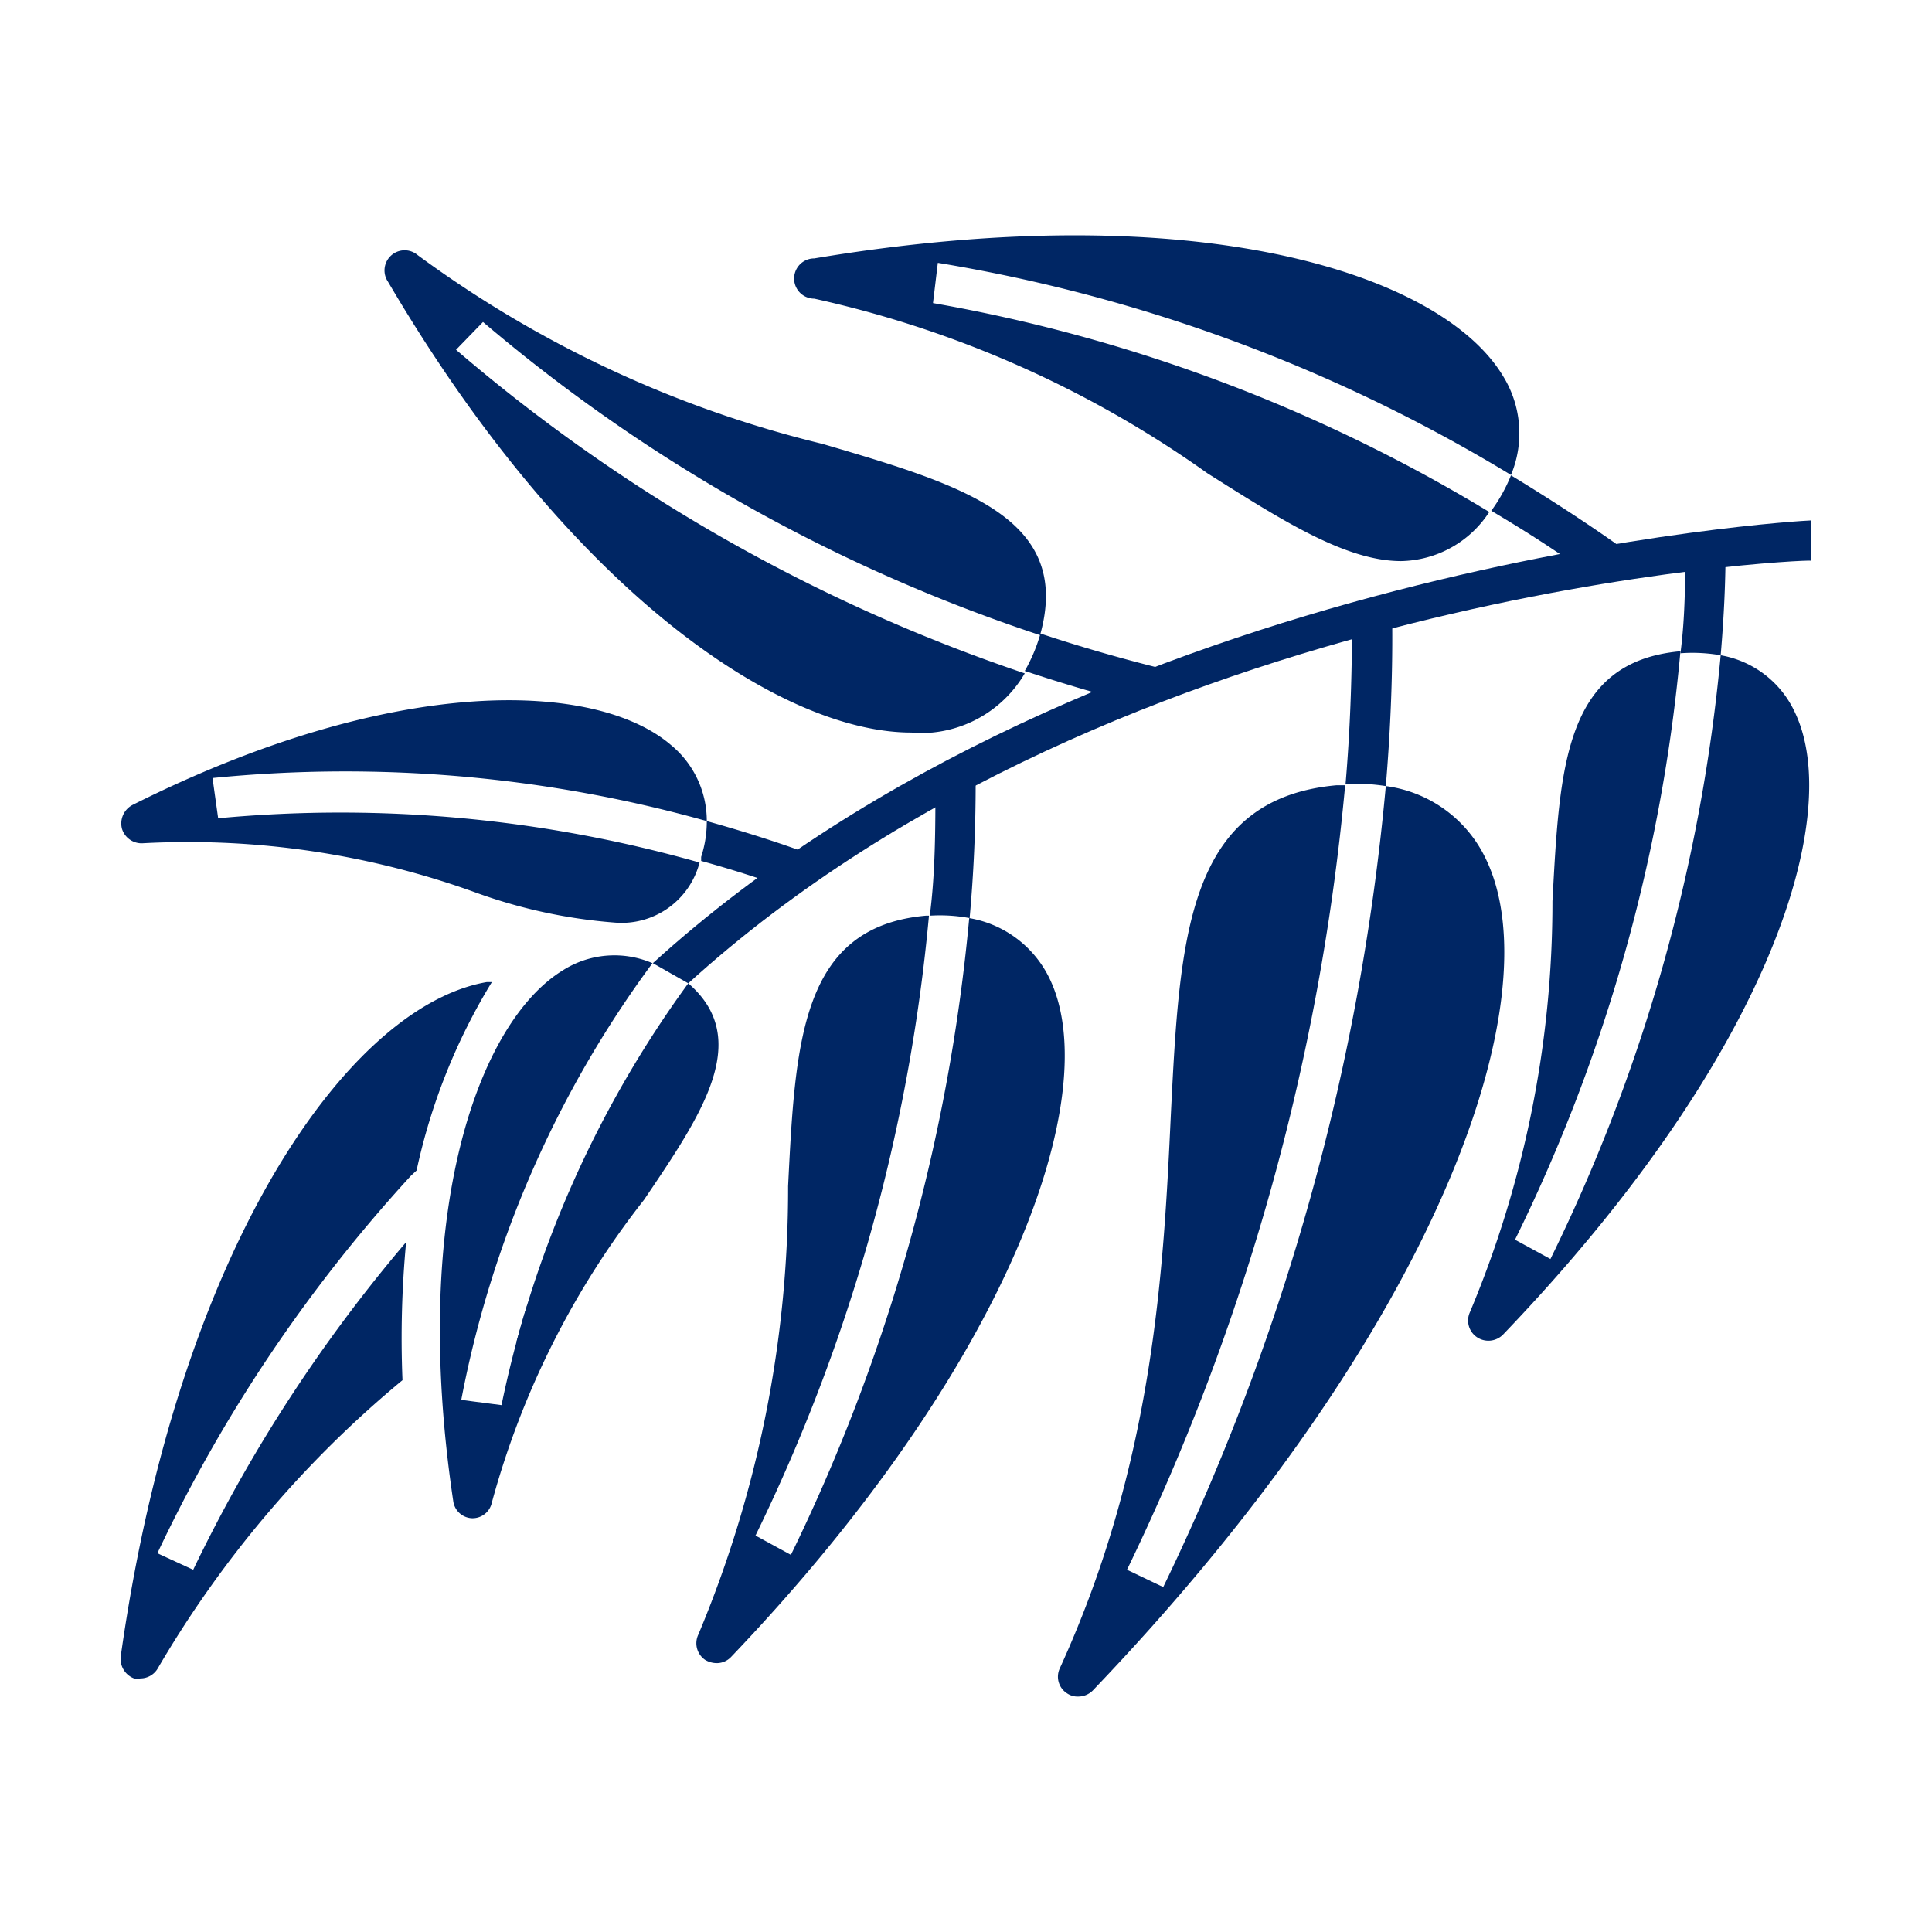
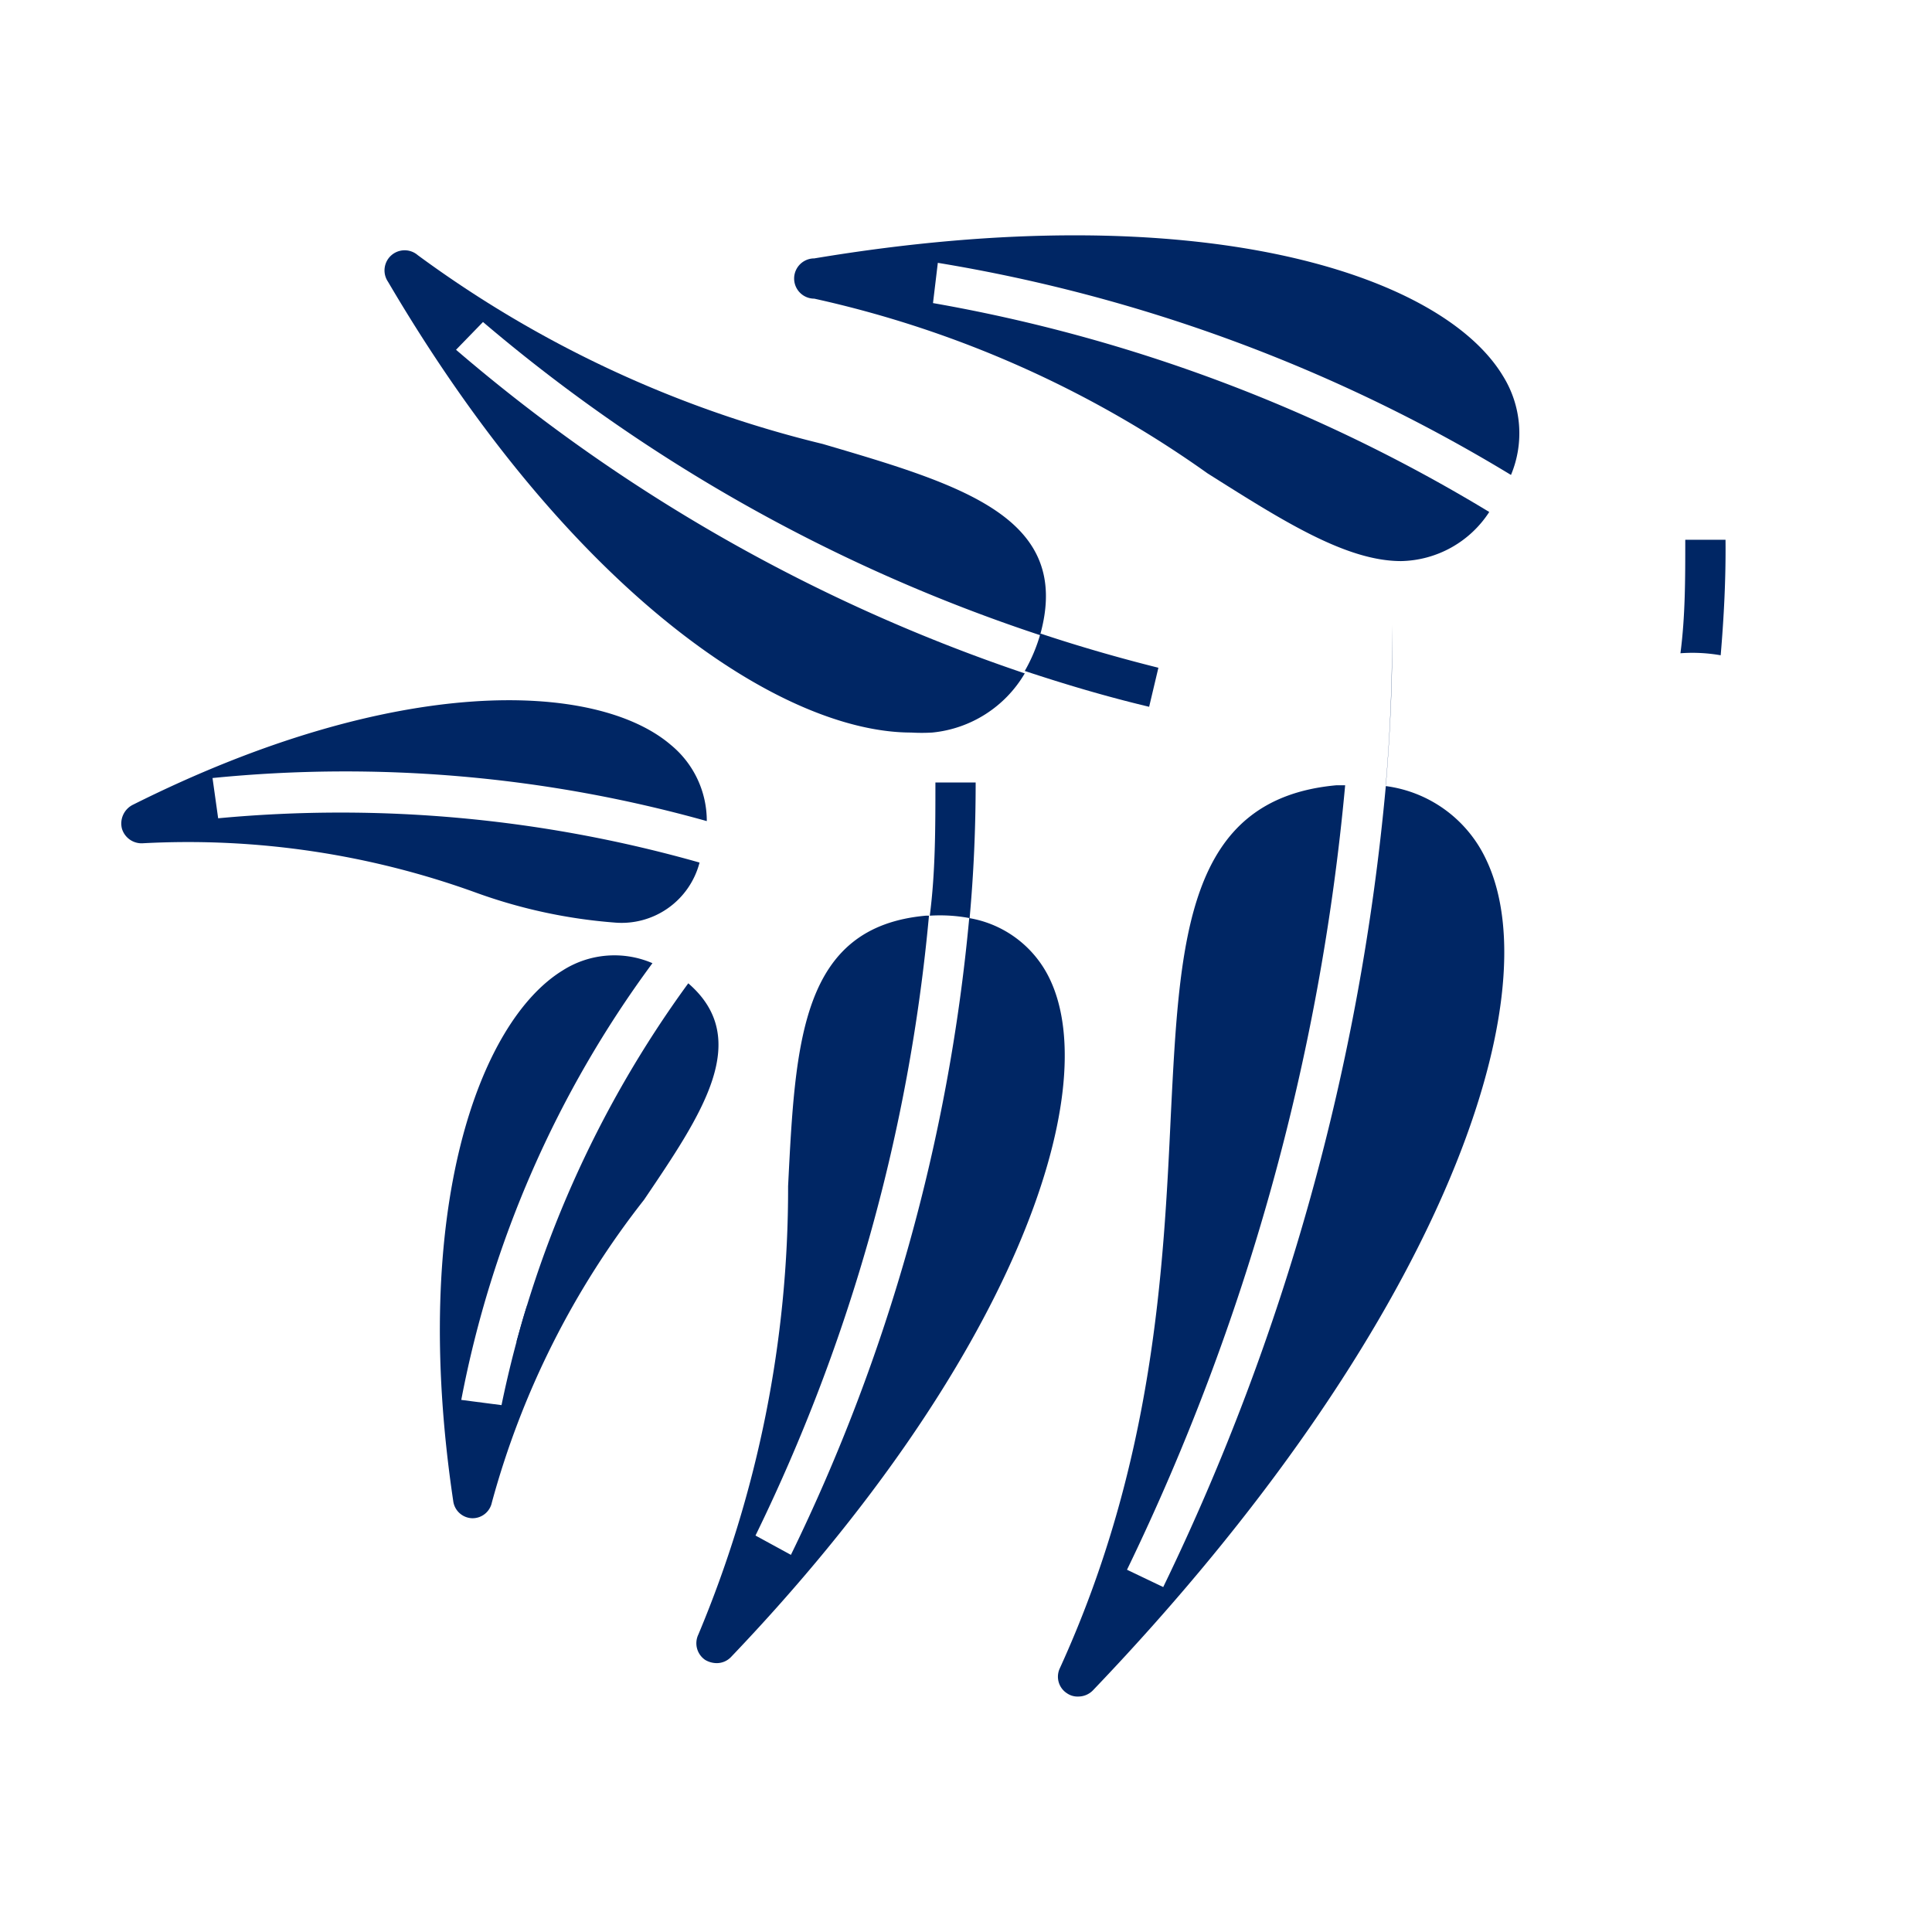
<svg xmlns="http://www.w3.org/2000/svg" id="Pictograms_main_colour" data-name="Pictograms main colour" viewBox="0 0 48 48">
  <defs>
    <style>.cls-1{fill:#002664;}</style>
  </defs>
-   <path class="cls-1" d="M17.1,24.43l-.88-.5c11-10,28.59-11,28.77-11v1C44.82,13.89,27.84,14.67,17.1,24.43Z" />
  <path class="cls-1" d="M5.42,20.33l-.14-1A33.28,33.28,0,0,1,17.56,20.4a2.44,2.44,0,0,0-.89-1.89C14.83,16.93,9.85,16.71,3.29,20a.52.52,0,0,0-.26.59.51.51,0,0,0,.53.36,21,21,0,0,1,8.3,1.24,13,13,0,0,0,3.4.73,2,2,0,0,0,2.12-1.49A32.66,32.66,0,0,0,5.42,20.33Z" />
-   <path class="cls-1" d="M19.82,21.11c-.76-.27-1.51-.5-2.26-.71a2.84,2.84,0,0,1-.14.89l0,.1c.69.19,1.39.41,2.09.66Z" />
  <path class="cls-1" d="M23.18,7.53l.12-1a39.92,39.92,0,0,1,14.24,5.27,2.69,2.69,0,0,0-.2-2.46c-1.52-2.52-7.52-4.52-17.11-2.92a.5.5,0,0,0,0,1A26.79,26.79,0,0,1,30,11.76c1.84,1.16,3.43,2.18,4.81,2.18A2.67,2.67,0,0,0,37,12.72l0,0A39.94,39.94,0,0,0,23.18,7.53Z" />
-   <path class="cls-1" d="M37.54,11.81a4.06,4.06,0,0,1-.49.88c.81.48,1.63,1,2.44,1.59l.8-.67C39.44,13,38.38,12.32,37.54,11.81Z" />
-   <path class="cls-1" d="M44.59,17.69a2.5,2.5,0,0,0-1.84-1.41,43,43,0,0,1-4.23,15l-.88-.48a41.6,41.6,0,0,0,4.11-14.62h0c-2.89.26-3,2.88-3.18,6.21a26.33,26.33,0,0,1-2.05,10.21.5.5,0,0,0,.17.62.51.51,0,0,0,.65-.06C44.05,26.16,45.81,20.22,44.59,17.69Z" />
  <path class="cls-1" d="M42.75,16.28c.08-.94.13-1.9.12-2.87h-1c0,1,0,1.9-.12,2.82A4.07,4.07,0,0,1,42.75,16.28Z" />
-   <path class="cls-1" d="M34.43,19.53c.11-1.31.17-2.64.16-4h-1c0,1.34-.05,2.66-.16,3.95A4.68,4.68,0,0,1,34.43,19.53Z" />
+   <path class="cls-1" d="M34.43,19.53c.11-1.31.17-2.64.16-4c0,1.34-.05,2.66-.16,3.95A4.68,4.68,0,0,1,34.43,19.53Z" />
  <path class="cls-1" d="M36.92,21.35a3.21,3.21,0,0,0-2.49-1.82,57.62,57.62,0,0,1-5.53,19.9L28,39a56.53,56.53,0,0,0,5.42-19.49h-.22c-3.72.34-3.89,3.79-4.11,8.17-.18,3.85-.42,8.65-2.76,13.77a.49.49,0,0,0,.18.62.46.46,0,0,0,.28.08.51.51,0,0,0,.36-.15C35.76,33,38.58,24.8,36.92,21.35Z" />
  <path class="cls-1" d="M26.08,24.32a2.72,2.72,0,0,0-2-1.51,45.61,45.61,0,0,1-4.43,15.82l-.88-.48a44.28,44.28,0,0,0,4.31-15.4H23c-3.1.28-3.24,3.12-3.42,6.72a28.63,28.63,0,0,1-2.23,11.14.5.5,0,0,0,.17.63.57.57,0,0,0,.28.08.49.49,0,0,0,.36-.15C25.15,33.85,27.44,27.15,26.08,24.32Z" />
  <path class="cls-1" d="M24.09,22.81c.1-1.1.15-2.22.15-3.37h-1c0,1.13,0,2.24-.14,3.31A4,4,0,0,1,24.09,22.81Z" />
  <path class="cls-1" d="M11.33,8.69,12,8a41.4,41.4,0,0,0,13.84,7.78h0c.82-2.92-1.93-3.73-5.4-4.75A28.14,28.14,0,0,1,10.38,6.34.5.5,0,0,0,9.64,7c4.58,7.8,9.81,11.2,13,11.2a4.38,4.38,0,0,0,.52,0,3,3,0,0,0,2.3-1.47A42.56,42.56,0,0,1,11.33,8.69Z" />
  <path class="cls-1" d="M28.78,16.59c-1-.25-2-.54-2.93-.85a4.13,4.13,0,0,1-.39.93c1,.33,2,.63,3.09.89Z" />
  <path class="cls-1" d="M17.1,24.43a27,27,0,0,0-4.64,10.48l-1-.13a26.66,26.66,0,0,1,4.75-10.85,2.39,2.39,0,0,0-2.23.18c-2.07,1.27-3.8,5.94-2.72,13.18a.49.49,0,0,0,.47.43h0a.49.49,0,0,0,.49-.39A21.15,21.15,0,0,1,16,29.81C17.44,27.68,18.71,25.82,17.1,24.43Z" />
  <path class="cls-1" d="M13.1,32.42c-.11.33-.19.64-.27.92a.5.5,0,0,0,.16-.28Z" />
-   <path class="cls-1" d="M10.09,30.86A37.86,37.86,0,0,0,4.8,39l-.89-.41a37.57,37.57,0,0,1,6.3-9.38l.14-.13a15,15,0,0,1,1.87-4.68h-.13C8.65,25,4.43,31,3,41.15a.52.52,0,0,0,.33.55.47.47,0,0,0,.16,0,.5.5,0,0,0,.43-.25A26.88,26.88,0,0,1,10,34.29,25.53,25.53,0,0,1,10.09,30.86Z" />
</svg>